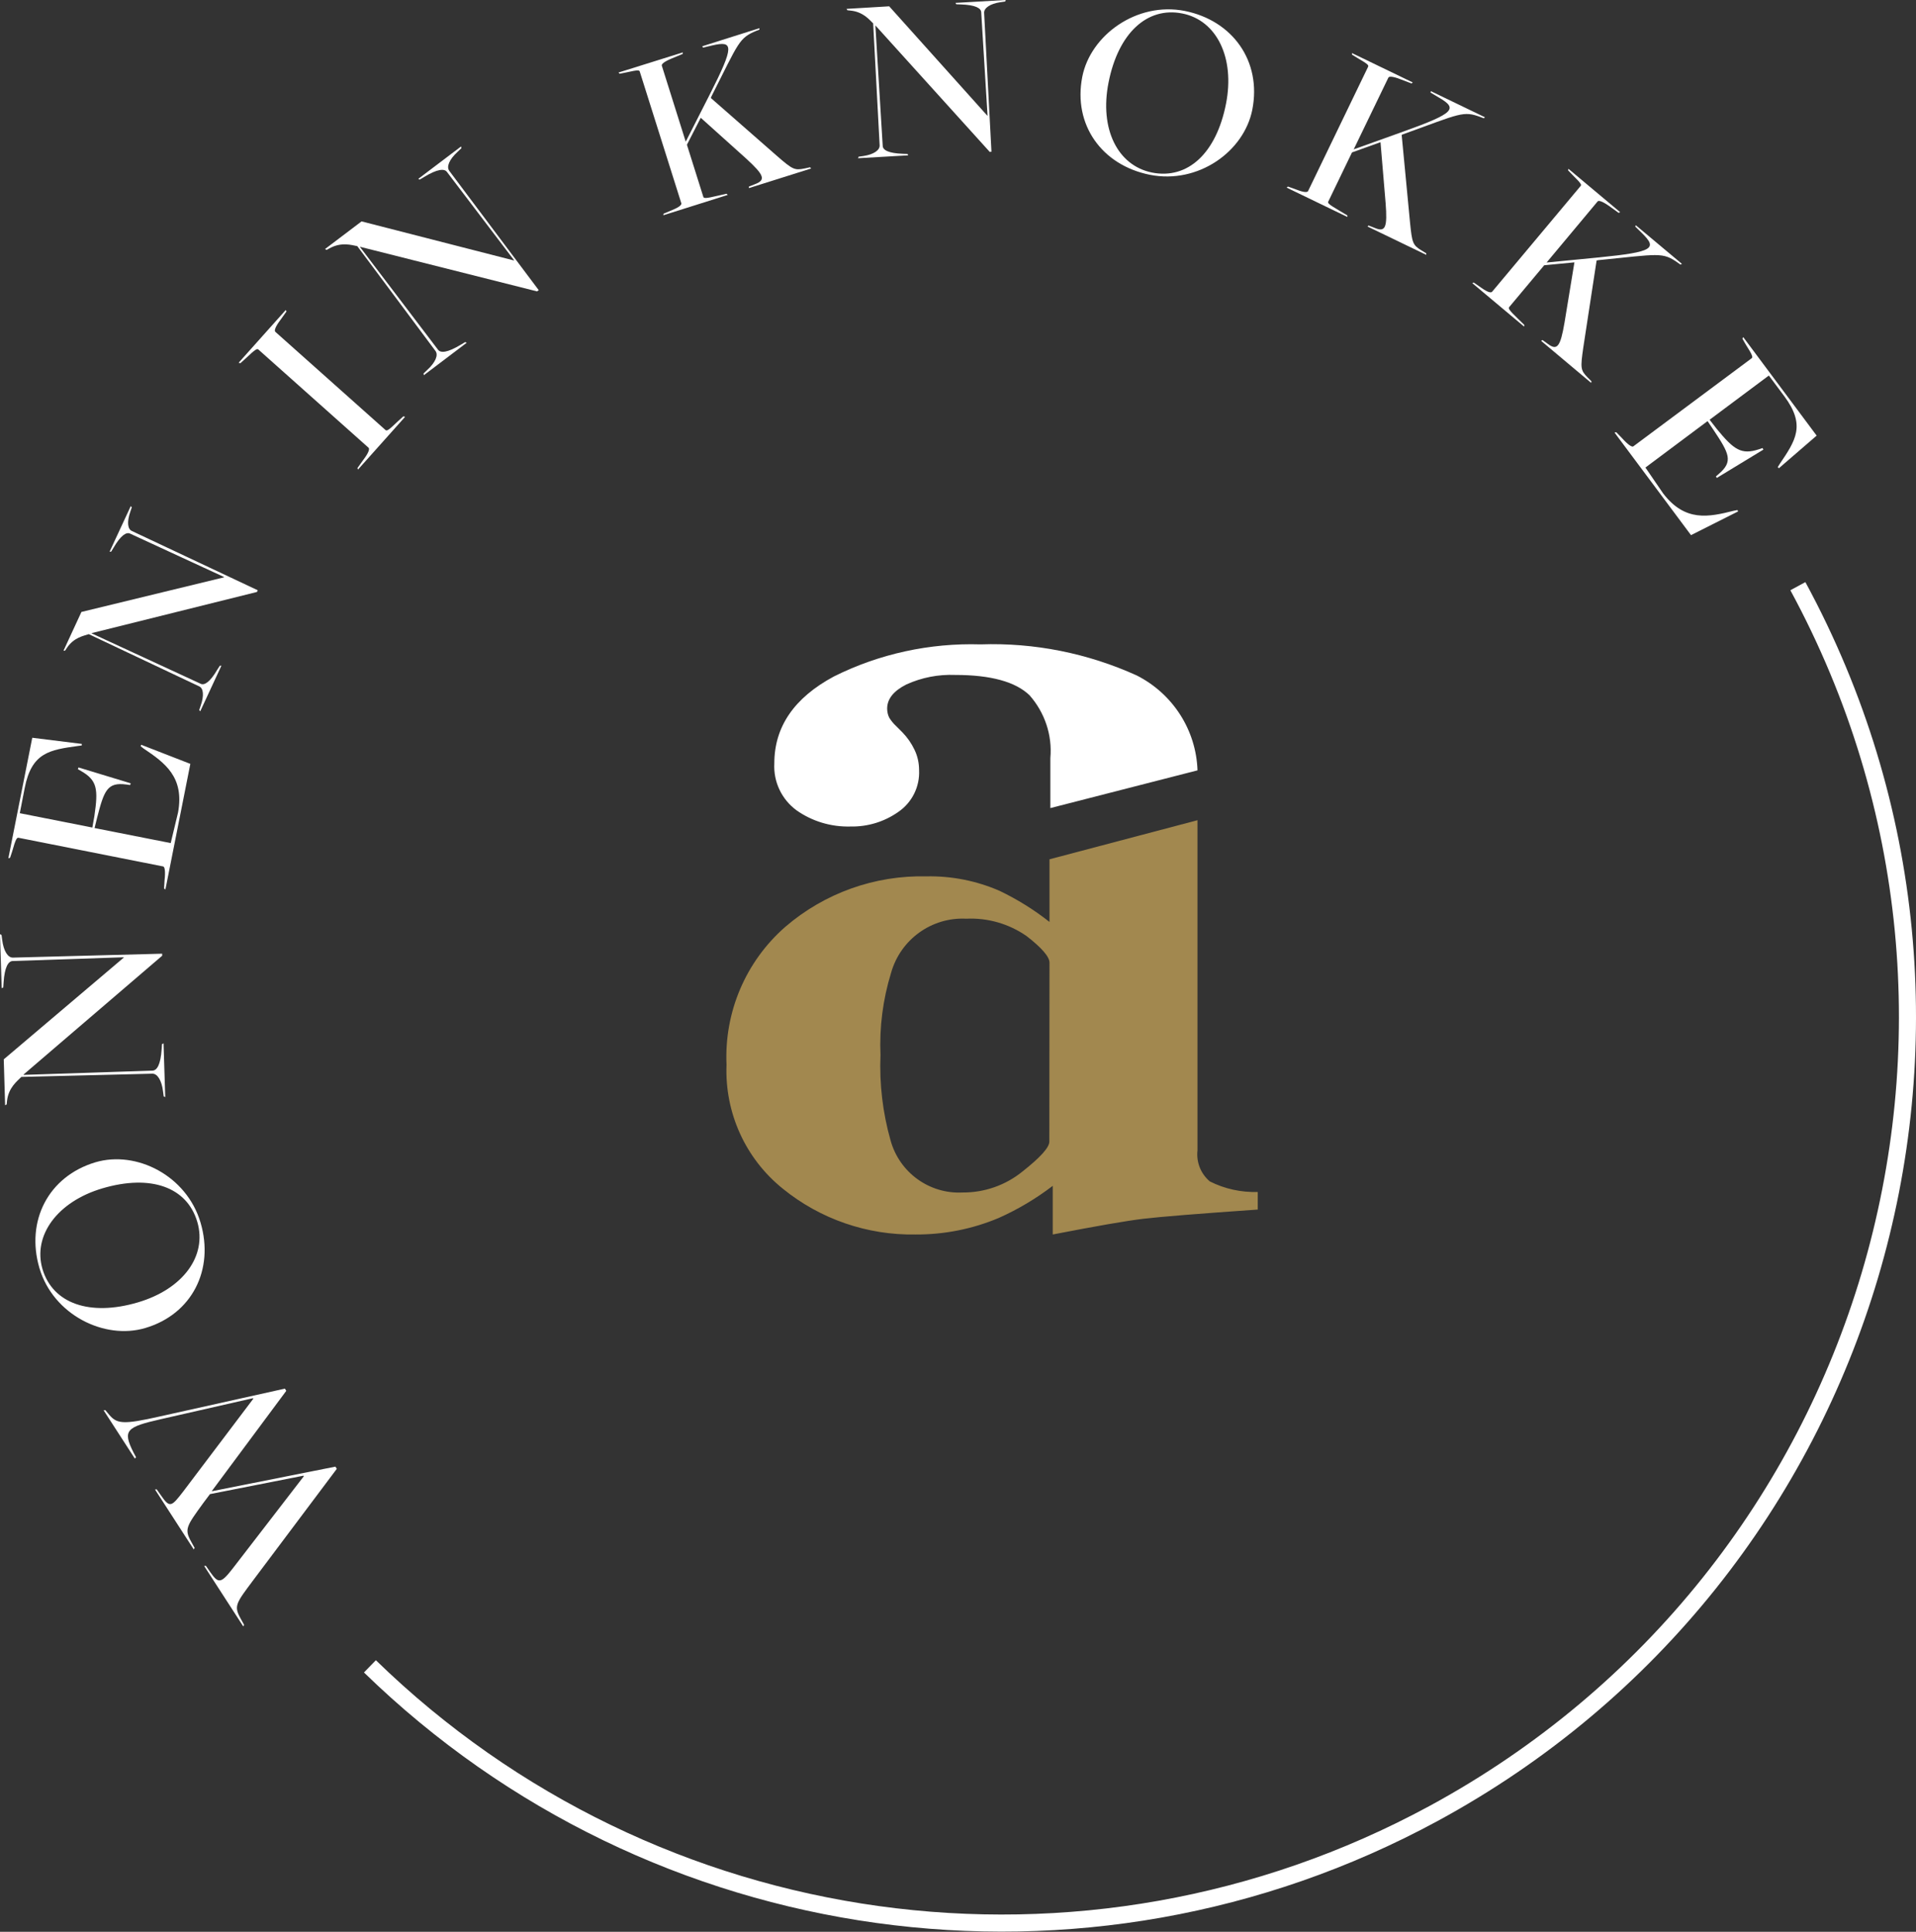
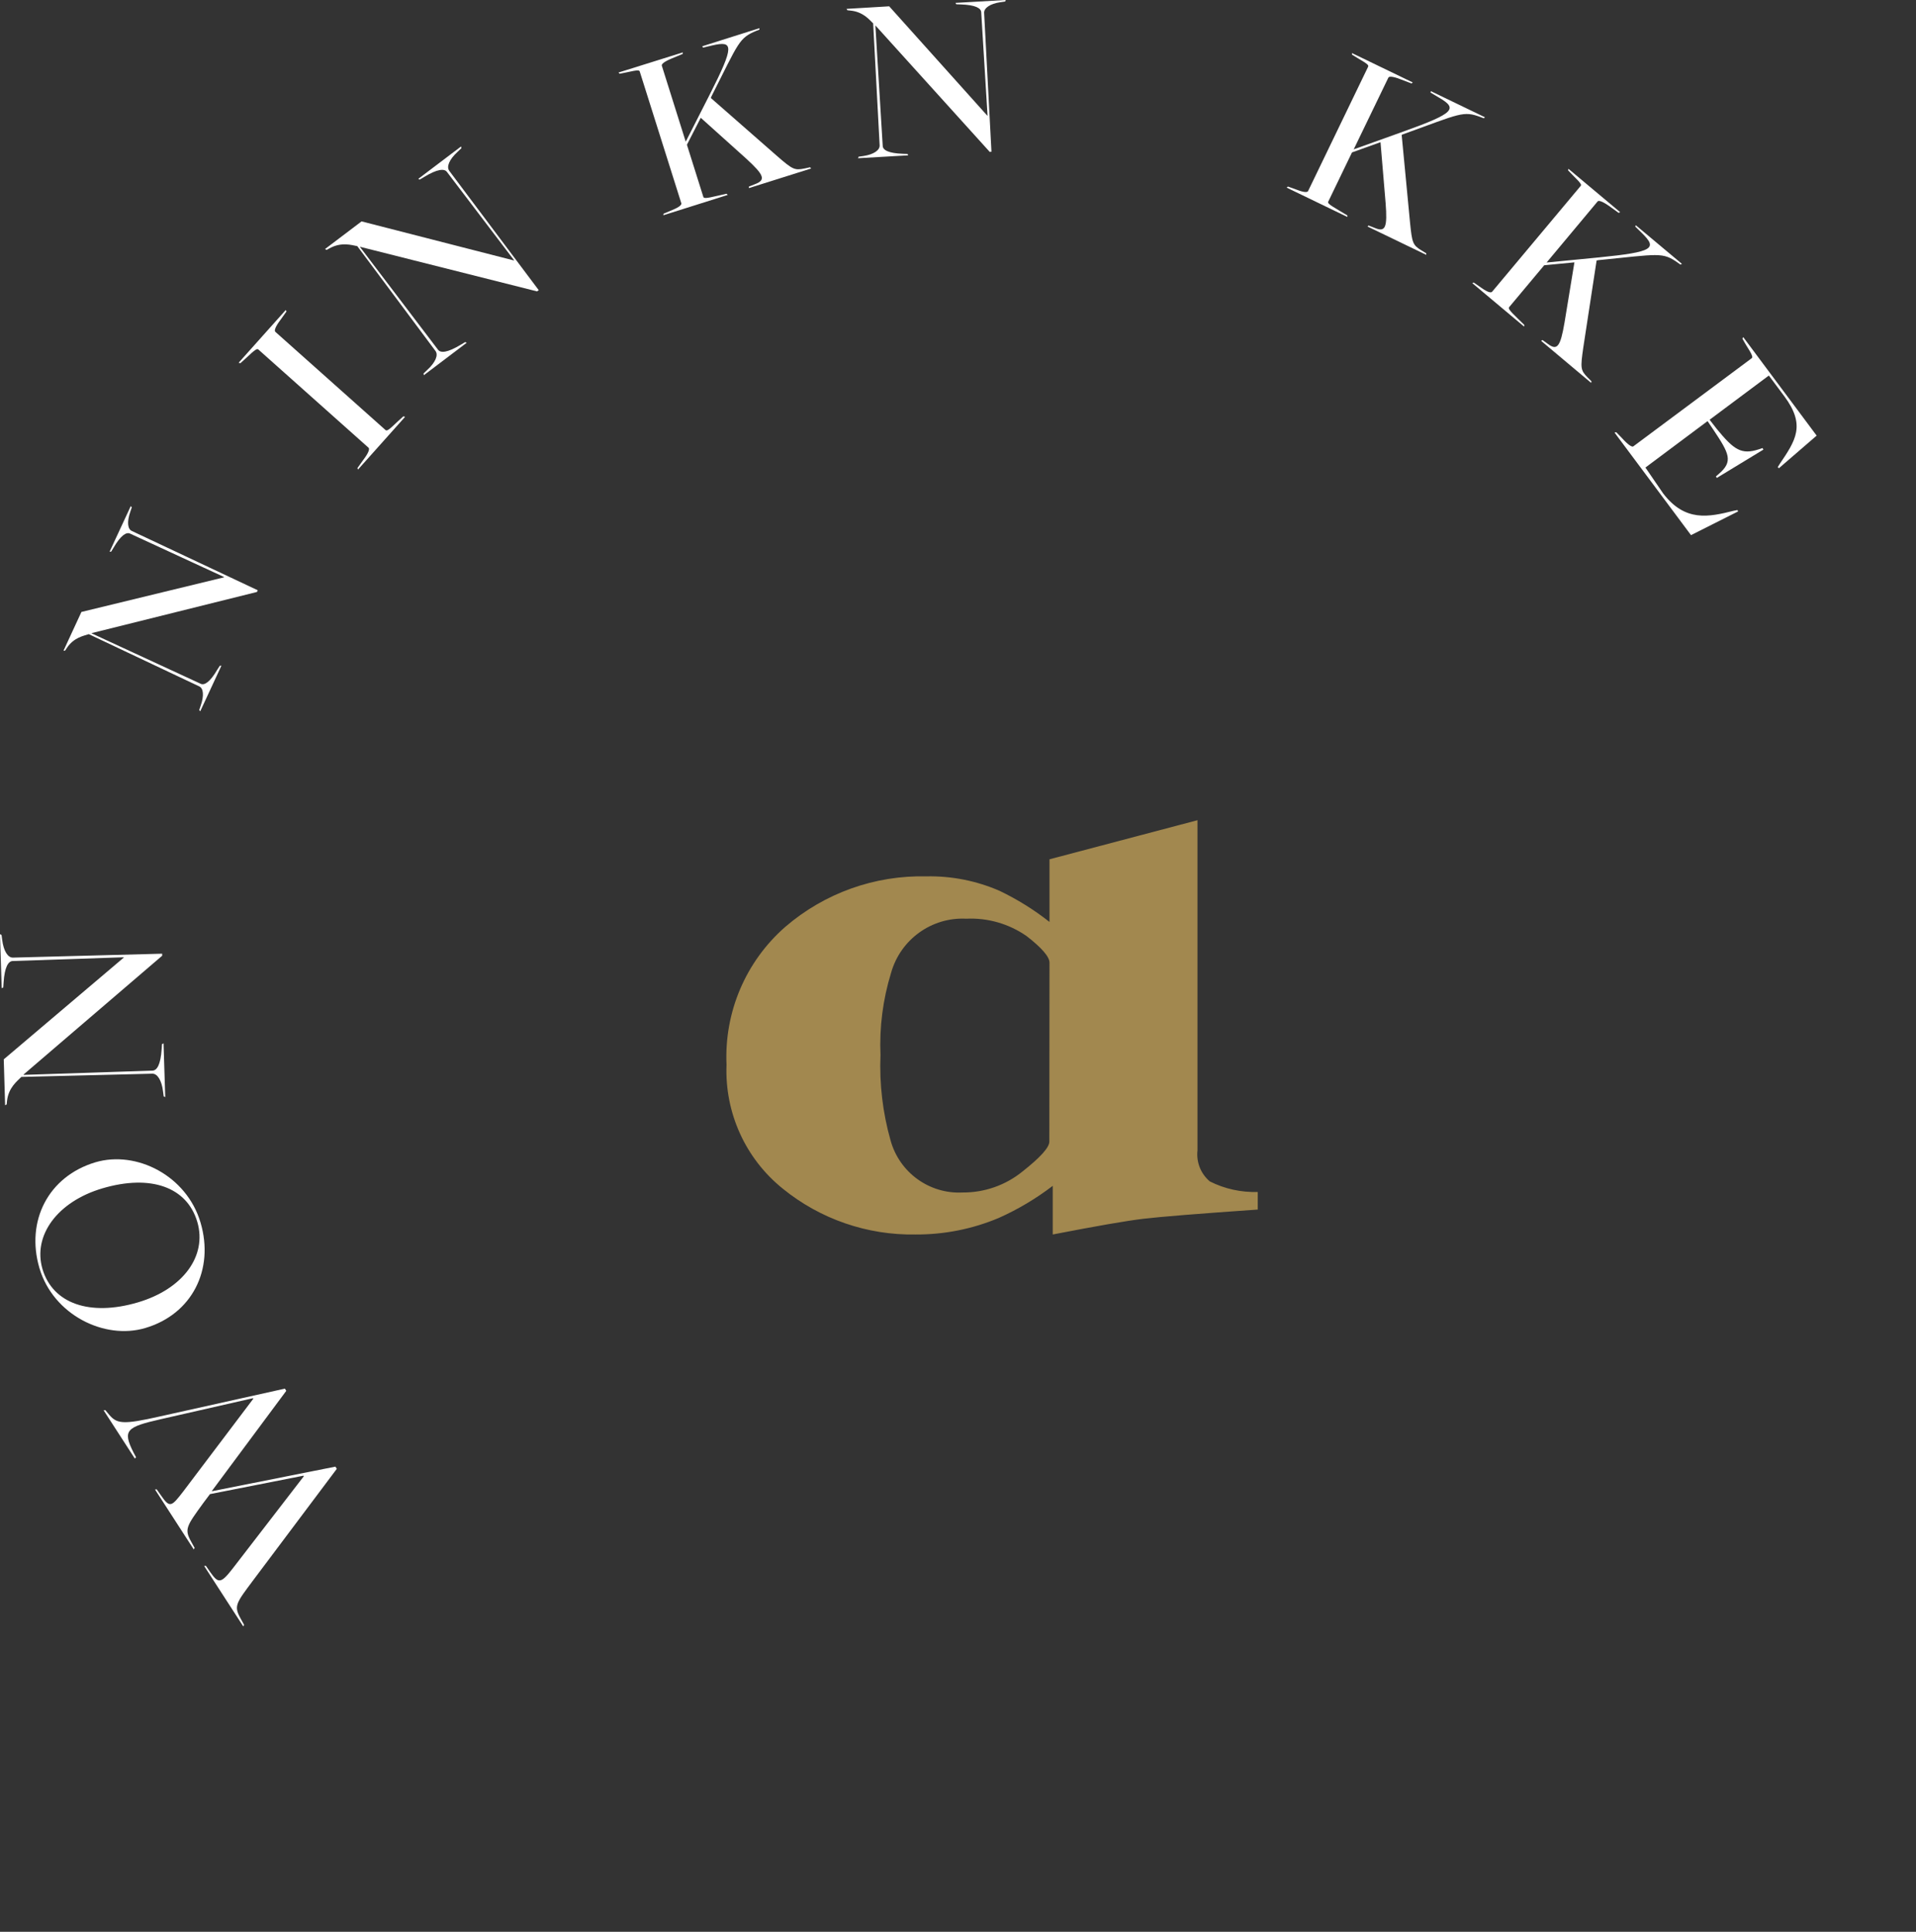
<svg xmlns="http://www.w3.org/2000/svg" version="1.1" id="Laag_2" x="0px" y="0px" viewBox="0 0 112.24 113.17" style="enable-background:new 0 0 112.24 113.17;" xml:space="preserve">
  <rect x="0" y="0" width="112.24" height="113.17" fill="#333333" stroke="none" />
  <g id="Group_1476_00000086685804540039489040000014692886471327080891_">
    <g>
      <g id="Group_1475_00000011021631914348401100000018037442990630649989_">
-         <path id="Path_1434_00000034799995529976381000000009410202879925724589_" style="fill:none;stroke:#ffffff;stroke-miterlimit:10;" d="     M105.32,34.34c13.96,25.76,4.4,57.95-21.36,71.91c-20.41,11.06-45.65,7.57-62.29-8.63" />
-         <path id="Path_1435_00000082351516995069837740000014710416011507268795_" style="fill:#ffffff;" d="M66.59,39.57     c-2.87-1.3-6-1.93-9.15-1.82c-2.97-0.09-5.93,0.55-8.59,1.88c-2.33,1.25-3.49,2.95-3.49,5.09c-0.06,1.08,0.43,2.11,1.3,2.75     c0.92,0.65,2.03,0.98,3.16,0.95c1.01,0.02,1.99-0.28,2.81-0.86c0.8-0.55,1.26-1.48,1.21-2.45c0-0.41-0.09-0.82-0.27-1.19     c-0.18-0.38-0.42-0.72-0.71-1.02l-0.38-0.38c-0.15-0.14-0.27-0.29-0.38-0.46c-0.09-0.17-0.13-0.36-0.13-0.55     c0-0.56,0.37-1.03,1.12-1.41c0.9-0.41,1.88-0.6,2.87-0.56c2.08,0,3.53,0.4,4.35,1.19c0.89,1.01,1.34,2.33,1.22,3.68v2.93     l8.62-2.21C70.07,42.76,68.7,40.64,66.59,39.57" />
        <path id="Path_1436_00000066474545578100608350000008521052862522812566_" style="fill:#A2884F;" d="M70.87,69.21     c-0.53-0.45-0.8-1.13-0.72-1.82V48.05l-8.67,2.29v3.67c-0.9-0.71-1.88-1.32-2.92-1.82c-1.35-0.59-2.82-0.88-4.29-0.85     c-3.03-0.07-5.97,0.98-8.27,2.96c-2.32,2.03-3.58,5-3.44,8.08c-0.11,2.81,1.11,5.5,3.3,7.26c2.19,1.78,4.95,2.73,7.77,2.68     c1.68,0.01,3.34-0.32,4.88-0.97c1.12-0.5,2.18-1.13,3.16-1.88v2.85c2.53-0.49,4.3-0.8,5.31-0.92c1.01-0.12,3.24-0.3,6.7-0.54     v-1.03C72.71,69.86,71.74,69.65,70.87,69.21 M61.47,66.88c0,0.34-0.52,0.92-1.56,1.74c-0.99,0.81-2.24,1.25-3.52,1.24     c-1.95,0.1-3.7-1.17-4.22-3.05c-0.46-1.62-0.66-3.31-0.59-5c-0.07-1.63,0.14-3.26,0.62-4.82c0.55-1.95,2.37-3.27,4.4-3.17     c1.26-0.06,2.51,0.3,3.54,1.02c0.89,0.69,1.34,1.21,1.34,1.56L61.47,66.88z" />
      </g>
    </g>
  </g>
  <g style="enable-background:new    ;">
    <path style="fill:#ffffff;" d="M14.83,92.58c-1.01,1.35-1.14,1.5-0.74,2.23l0.21,0.38l-0.05,0.09l-2.29-3.54l0.1-0.01l0.27,0.39   c0.46,0.65,0.61,0.66,1.3-0.23l4.17-5.41l-0.02-0.03l-5.48,1.08l-0.39,0.52c-0.98,1.35-1.12,1.53-0.72,2.25l0.21,0.38l-0.05,0.09   l-2.27-3.51l0.1-0.01l0.26,0.37c0.51,0.74,0.61,0.64,1.29-0.24l4.11-5.44l-0.02-0.03l-5.4,1.23c-2.01,0.46-2.26,0.64-1.6,1.95   l0.15,0.28L7.9,85.45l-1.83-2.83l0.1-0.01l0.16,0.19c0.5,0.63,0.82,0.68,3.08,0.17l7.28-1.62l0.08,0.13l-4.36,5.87l0.01,0.01   l7.23-1.44l0.08,0.13L14.83,92.58z" />
  </g>
  <g style="enable-background:new    ;">
    <path style="fill:#ffffff;" d="M8.51,77.8c-2.39,0.71-5.39-0.77-6.2-3.51c-0.81-2.75,0.51-5.37,3.28-6.2   c2.4-0.71,5.35,0.78,6.16,3.54C12.56,74.38,11.25,76.99,8.51,77.8z M5.99,69.62c-2.63,0.78-4.08,2.76-3.5,4.73   c0.6,2.01,2.76,2.78,5.58,1.95c2.65-0.78,4.07-2.72,3.49-4.71C10.96,69.54,8.83,68.78,5.99,69.62z" />
  </g>
  <g style="enable-background:new    ;">
    <path style="fill:#ffffff;" d="M1.38,62.95l0,0.02l7.56-0.25c0.25-0.01,0.47-0.34,0.53-1.26l0.02-0.29l0.09-0.05l0.1,3.15   l-0.09-0.04l-0.04-0.3c-0.08-0.64-0.33-1.04-0.63-1.03l-7.67,0.19C1.02,63.33,0.5,63.7,0.41,64.5l-0.02,0.2l-0.09,0.05l-0.08-2.69   l7.04-5.97l-0.02-0.01l-6.5,0.22c-0.25,0.01-0.47,0.34-0.53,1.26l-0.02,0.29L0.1,57.89L0,54.73l0.09,0.04l0.04,0.3   c0.08,0.64,0.33,1.04,0.63,1.03l8.74-0.23l0,0.12L1.38,62.95z" />
  </g>
  <g style="enable-background:new    ;">
-     <path style="fill:#ffffff;" d="M9.61,52.05l0.03-0.48c0.06-0.52,0.01-0.79-0.08-0.81l-8.47-1.68c-0.1-0.02-0.17,0.06-0.38,0.81   l-0.12,0.36l-0.1,0.03l1.4-7.06l2.9,0.36l0,0.09L4.58,43.7c-1.67,0.23-2.72,0.38-3.13,2.45l-0.29,1.49l4.25,0.84l0.12-0.68   c0.23-1.56,0.17-2.09-0.78-2.63l-0.19-0.11l0.04-0.1l3.06,0.93l-0.04,0.1l-0.21-0.03c-1.13-0.15-1.31,0.34-1.73,1.98l-0.14,0.57   L10,49.39l0.43-1.79c0.38-2.08-0.77-2.91-2.02-3.75l-0.17-0.13l0.03-0.09l2.88,1.12l-1.46,7.36L9.61,52.05z" />
-   </g>
+     </g>
  <g style="enable-background:new    ;">
    <path style="fill:#ffffff;" d="M5.37,37.09L5.36,37.1l6.4,2.96c0.21,0.1,0.54-0.09,0.97-0.83L12.88,39l0.09,0l-1.24,2.67   l-0.06-0.07l0.09-0.27c0.2-0.57,0.16-1.01-0.09-1.12L5.2,37.15c-0.29,0.1-0.88,0.19-1.29,0.82l-0.1,0.15l-0.09,0l1.05-2.27   l8.36-2.03l-0.01-0.02l-5.5-2.54c-0.22-0.1-0.54,0.09-0.97,0.83l-0.14,0.23l-0.09,0l1.24-2.67l0.06,0.07l-0.09,0.27   c-0.2,0.57-0.16,1.01,0.1,1.12l7.37,3.47l-0.05,0.1L5.37,37.09z" />
  </g>
  <g style="enable-background:new    ;">
    <path style="fill:#ffffff;" d="M20.94,27.42l0.35-0.49c0.32-0.42,0.37-0.64,0.3-0.7l-6.45-5.75c-0.08-0.07-0.17-0.03-0.74,0.51   l-0.32,0.29l-0.1-0.03l2.76-3.09l0.04,0.09l-0.35,0.49c-0.32,0.42-0.37,0.64-0.3,0.7l6.45,5.75c0.08,0.07,0.17,0.03,0.73-0.51   l0.32-0.29l0.1,0.03l-2.76,3.09L20.94,27.42z" />
  </g>
  <g style="enable-background:new    ;">
    <path style="fill:#ffffff;" d="M21.1,14.46l-0.01,0.01l4.57,6.02c0.15,0.2,0.55,0.18,1.34-0.3l0.25-0.15l0.09,0.04l-2.51,1.9   l-0.02-0.1l0.22-0.21c0.48-0.44,0.66-0.87,0.48-1.11l-4.58-6.14c-0.32-0.06-0.93-0.26-1.63,0.13l-0.17,0.09l-0.09-0.05l2.14-1.62   l8.93,2.29l0-0.02l-3.93-5.17c-0.15-0.2-0.55-0.18-1.34,0.3l-0.25,0.15l-0.09-0.04l2.51-1.9l0.02,0.1L26.8,8.9   c-0.48,0.44-0.66,0.87-0.48,1.11L31.56,17l-0.1,0.07L21.1,14.46z" />
  </g>
  <g style="enable-background:new    ;">
    <path style="fill:#ffffff;" d="M38.87,12.52l0.52-0.22c0.46-0.19,0.55-0.32,0.52-0.4L37.48,4.2c-0.03-0.09-0.07-0.12-0.78,0.04   l-0.4,0.08l-0.07-0.07L40,3.07l-0.01,0.09l-0.65,0.27c-0.45,0.19-0.6,0.33-0.57,0.42l1.4,4.45l1.4-2.75   c1.47-2.89,1.39-3.17,0.16-2.89l-0.55,0.13l-0.04-0.08l3.35-1.06l-0.01,0.09l-0.16,0.06c-1.04,0.43-1.03,0.66-2.64,3.84l-0.04,0.1   l3.88,3.4c0.91,0.79,1.02,0.85,1.61,0.73l0.32-0.07l0.07,0.07l-3.65,1.15l0-0.09l0.38-0.15c0.62-0.24,0.51-0.53-0.54-1.49   l-2.66-2.39l-0.81,1.58l0.96,3.05c0.03,0.09,0.12,0.11,0.83-0.06l0.53-0.12l0.07,0.07l-3.77,1.19L38.87,12.52z" />
  </g>
  <g style="enable-background:new    ;">
    <path style="fill:#ffffff;" d="M51.29,1.5l-0.01,0l0.43,7.05c0.01,0.24,0.33,0.43,1.19,0.46l0.27,0.01L53.2,9.1l-2.94,0.17   l0.04-0.09l0.28-0.04c0.6-0.09,0.96-0.34,0.95-0.62l-0.38-7.15c-0.22-0.21-0.59-0.68-1.33-0.75l-0.18-0.02l-0.05-0.08l2.5-0.15   l5.75,6.41l0.01-0.01l-0.37-6.05c-0.01-0.24-0.33-0.43-1.19-0.46l-0.27-0.01l-0.05-0.08L58.92,0l-0.04,0.09L58.6,0.13   c-0.6,0.09-0.96,0.34-0.95,0.62l0.43,8.14L57.98,8.9L51.29,1.5z" />
  </g>
  <g style="enable-background:new    ;">
-     <path style="fill:#ffffff;" d="M63.4,4.5c0.48-2.44,3.19-4.41,6-3.86c2.81,0.56,4.52,2.95,3.96,5.79c-0.49,2.46-3.18,4.37-6,3.81   C64.55,9.68,62.85,7.31,63.4,4.5z M71.82,6.08c0.53-2.69-0.54-4.89-2.56-5.29c-2.06-0.41-3.75,1.15-4.32,4.04   c-0.54,2.71,0.52,4.87,2.55,5.28C69.58,10.52,71.25,8.98,71.82,6.08z" />
-   </g>
+     </g>
  <g style="enable-background:new    ;">
    <path style="fill:#ffffff;" d="M75.45,10.93l0.53,0.19c0.46,0.18,0.62,0.14,0.65,0.07l3.51-7.27c0.04-0.09,0.04-0.14-0.6-0.51   L79.2,3.2l0-0.09l3.56,1.72l-0.07,0.06l-0.66-0.25c-0.46-0.18-0.67-0.17-0.7-0.09l-2.03,4.2l2.9-1.04c3.05-1.09,3.19-1.35,2.1-1.99   L83.8,5.42l0.02-0.08l3.17,1.53l-0.07,0.06l-0.16-0.06c-1.05-0.4-1.2-0.22-4.55,0.99l-0.1,0.04l0.49,5.14   c0.12,1.19,0.16,1.32,0.67,1.63l0.28,0.17l0,0.09l-3.44-1.66l0.06-0.06l0.38,0.15c0.61,0.25,0.73-0.04,0.62-1.46l-0.3-3.57   L79.2,8.93l-1.39,2.88c-0.04,0.09,0.02,0.16,0.65,0.53l0.47,0.28l0,0.09l-3.56-1.72L75.45,10.93z" />
  </g>
  <g style="enable-background:new    ;">
    <path style="fill:#ffffff;" d="M86.33,16.55l0.46,0.32c0.4,0.28,0.56,0.29,0.62,0.22l5.18-6.19c0.06-0.07,0.07-0.12-0.45-0.63   l-0.28-0.29l0.02-0.09l3.03,2.54l-0.09,0.04l-0.57-0.41c-0.4-0.28-0.61-0.33-0.66-0.26l-2.99,3.58l3.07-0.3   c3.22-0.32,3.42-0.53,2.52-1.42l-0.4-0.39l0.04-0.07l2.7,2.26l-0.09,0.04l-0.14-0.1c-0.92-0.65-1.11-0.51-4.66-0.16l-0.11,0.02   l-0.78,5.1c-0.17,1.19-0.17,1.32,0.25,1.75l0.23,0.23l-0.02,0.09l-2.93-2.46l0.08-0.05l0.33,0.24c0.53,0.39,0.72,0.15,0.96-1.26   l0.58-3.53l-1.77,0.17l-2.05,2.45c-0.06,0.07-0.03,0.16,0.5,0.67l0.39,0.38l-0.02,0.09l-3.03-2.54L86.33,16.55z" />
  </g>
  <g style="enable-background:new    ;">
    <path style="fill:#ffffff;" d="M94.68,25.32l0.34,0.35c0.35,0.39,0.59,0.54,0.66,0.48l6.93-5.16c0.08-0.06,0.07-0.16-0.35-0.82   l-0.19-0.33l0.05-0.09l4.3,5.77l-2.21,1.91l-0.07-0.06l0.11-0.18c0.94-1.39,1.54-2.27,0.28-3.97L103.62,22l-3.47,2.59l0.42,0.54   c1,1.22,1.44,1.53,2.47,1.19l0.21-0.07l0.05,0.09L100.57,28l-0.05-0.09l0.16-0.14c0.87-0.74,0.62-1.2-0.32-2.61l-0.33-0.49   l-3.64,2.72l1.04,1.52c1.29,1.68,2.67,1.38,4.14,1.01l0.21-0.04l0.04,0.08l-2.76,1.39l-4.48-6.01L94.68,25.32z" />
  </g>
</svg>